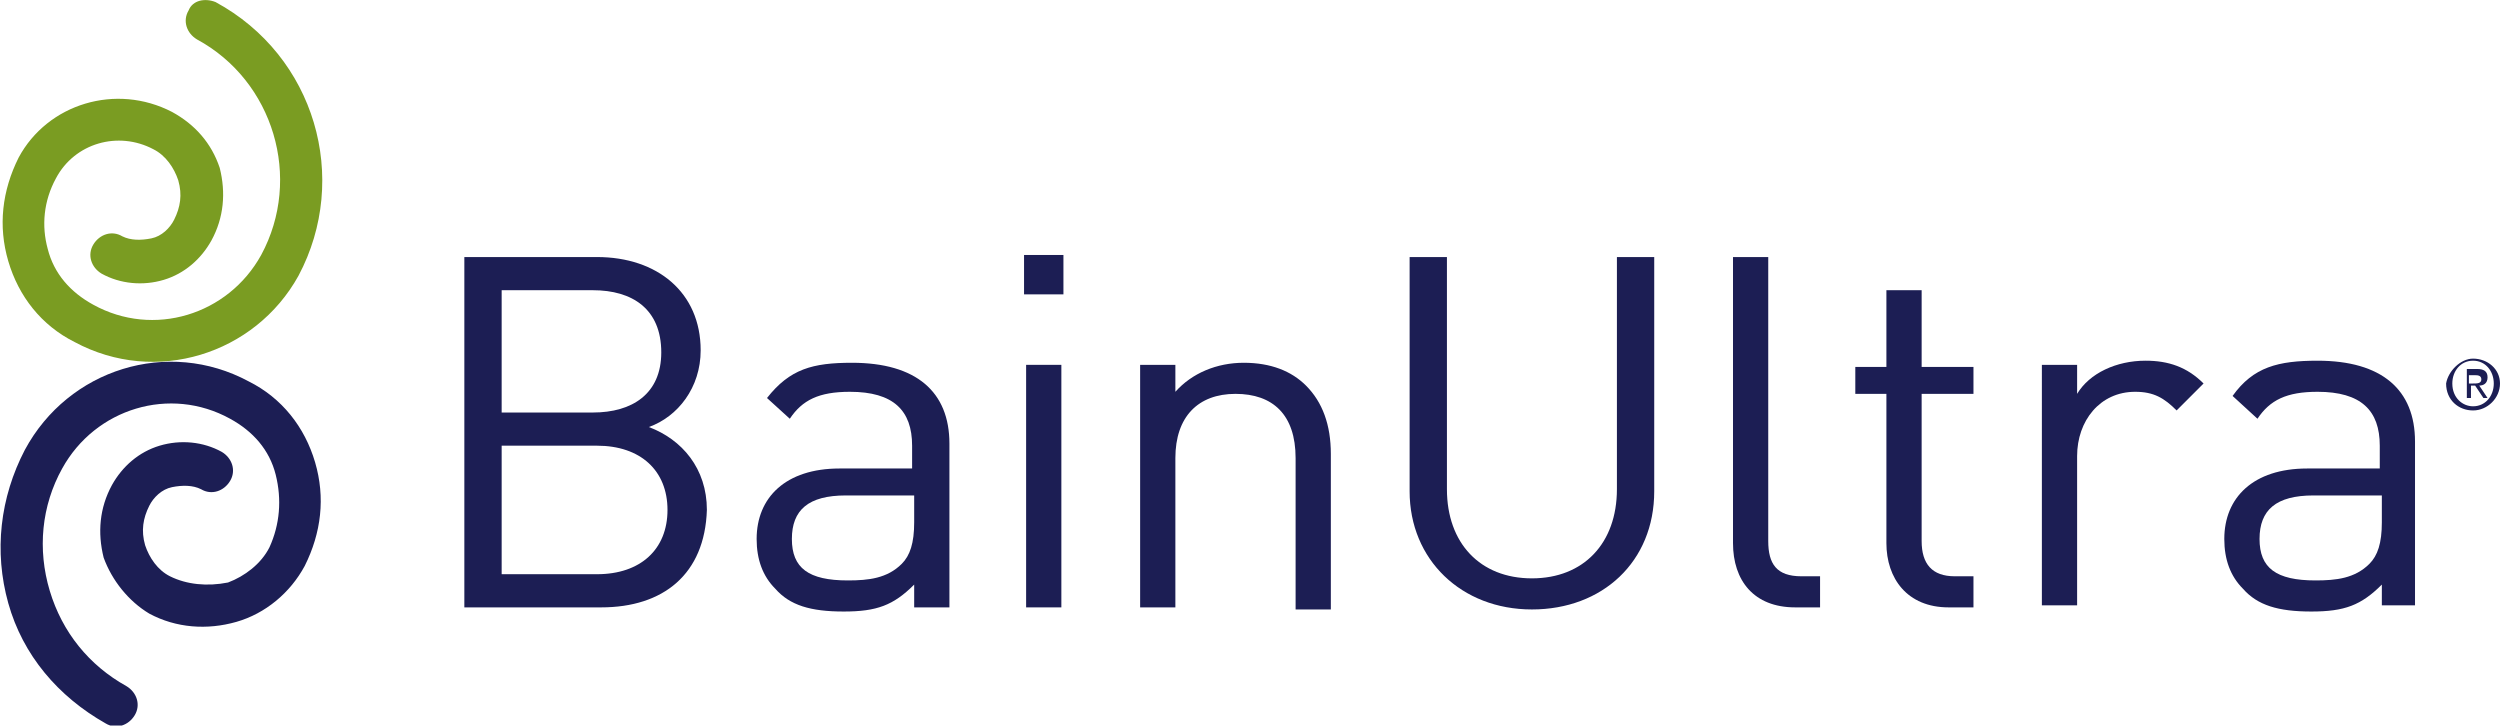
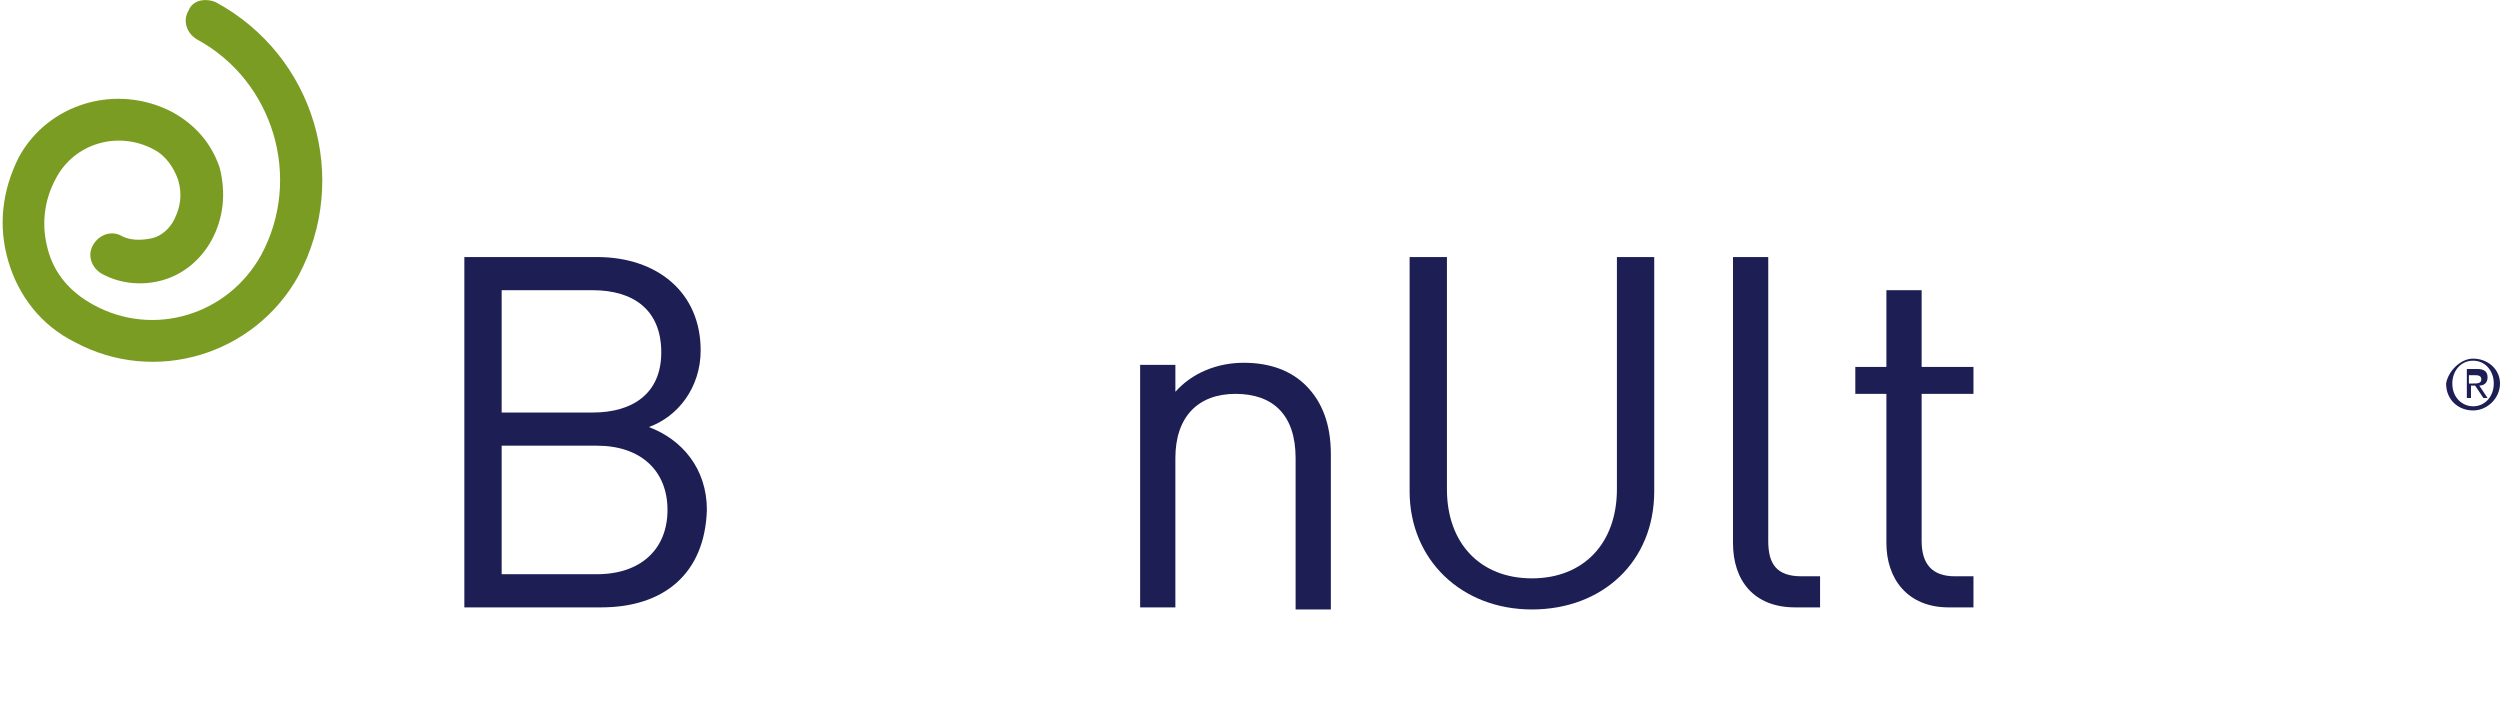
<svg xmlns="http://www.w3.org/2000/svg" version="1.1" id="Layer_1" x="0px" y="0px" viewBox="0 0 120.6 35" enable-background="new 0 0 120.6 35" xml:space="preserve">
  <g>
    <g>
-       <path fill="#1C1E54" d="M1.2,21.7c-1.2,2.3-1.5,4.9-0.8,7.4c0.7,2.5,2.4,4.5,4.7,5.8c0.5,0.3,1.1,0.1,1.4-0.4    c0.3-0.5,0.1-1.1-0.4-1.4c-1.8-1-3.1-2.6-3.7-4.6c-0.6-2-0.4-4.1,0.6-5.9c1.6-2.9,5.2-4,8.1-2.4c1.1,0.6,1.9,1.5,2.2,2.7    c0.3,1.2,0.2,2.4-0.3,3.5c-0.4,0.8-1.2,1.4-2,1.7C10,28.3,9,28.2,8.2,27.8c-0.6-0.3-1-0.9-1.2-1.5c-0.2-0.7-0.1-1.3,0.2-1.9    c0.2-0.4,0.6-0.8,1.1-0.9c0.5-0.1,1-0.1,1.4,0.1c0.5,0.3,1.1,0.1,1.4-0.4c0.3-0.5,0.1-1.1-0.4-1.4c-0.9-0.5-2-0.6-3-0.3    c-1,0.3-1.8,1-2.3,1.9c-0.6,1.1-0.7,2.3-0.4,3.5C5.4,28,6.2,29,7.2,29.6c1.3,0.7,2.8,0.8,4.2,0.4c1.4-0.4,2.6-1.4,3.3-2.7    c0.8-1.6,1-3.3,0.5-5c-0.5-1.7-1.6-3.1-3.2-3.9C8.1,16.3,3.3,17.8,1.2,21.7" />
      <path fill="#7A9C22" d="M9.1,0.5C8.8,1,9,1.6,9.5,1.9c3.7,2,5.1,6.7,3.1,10.4c-1.6,2.9-5.2,4-8.1,2.4c-1.1-0.6-1.9-1.5-2.2-2.7    C2,10.9,2.1,9.7,2.7,8.6c0.9-1.7,3-2.3,4.7-1.4c0.6,0.3,1,0.9,1.2,1.5c0.2,0.7,0.1,1.3-0.2,1.9c-0.2,0.4-0.6,0.8-1.1,0.9    c-0.5,0.1-1,0.1-1.4-0.1c-0.5-0.3-1.1-0.1-1.4,0.4c-0.3,0.5-0.1,1.1,0.4,1.4c0.9,0.5,2,0.6,3,0.3c1-0.3,1.8-1,2.3-1.9    c0.6-1.1,0.7-2.3,0.4-3.5C10.2,6.9,9.4,6,8.3,5.4C5.6,4,2.3,5,0.9,7.6c-0.8,1.6-1,3.3-0.5,5c0.5,1.7,1.6,3.1,3.2,3.9    c3.9,2.1,8.7,0.6,10.8-3.2c2.5-4.7,0.8-10.6-4-13.2C9.9-0.1,9.3,0,9.1,0.5" />
      <path fill="#1C1E54" d="M29,29.3h-6.6V12.4h6.4c2.9,0,5,1.7,5,4.5c0,1.8-1.1,3.2-2.5,3.7c1.6,0.6,2.8,2,2.8,4    C34,27.7,32,29.3,29,29.3 M28.6,14h-4.4v5.9h4.4c1.9,0,3.3-0.9,3.3-2.9C31.9,14.9,30.5,14,28.6,14 M28.8,21.5h-4.6v6.2h4.6    c2.1,0,3.4-1.2,3.4-3.1C32.2,22.7,30.9,21.5,28.8,21.5" />
-       <path fill="#1C1E54" d="M44.1,29.3v-1.1c-1,1-1.8,1.3-3.4,1.3c-1.6,0-2.6-0.3-3.3-1.1c-0.6-0.6-0.9-1.4-0.9-2.4c0-2,1.4-3.4,4-3.4    h3.5v-1.1c0-1.7-0.9-2.6-3-2.6c-1.5,0-2.3,0.4-2.9,1.3L37,19.2c1.1-1.4,2.2-1.7,4.1-1.7c3.1,0,4.7,1.4,4.7,3.9v7.9H44.1z     M44.1,23.9h-3.3c-1.8,0-2.6,0.7-2.6,2.1c0,1.4,0.8,2,2.7,2c1,0,1.9-0.1,2.6-0.8c0.4-0.4,0.6-1,0.6-2V23.9z" />
-       <path fill="#1C1E54" d="M49.4,12.3h1.9v1.9h-1.9V12.3z M49.5,17.6h1.7v11.7h-1.7V17.6z" />
      <path fill="#1C1E54" d="M62.5,29.3v-7.2c0-2.1-1.1-3.1-2.9-3.1c-1.8,0-2.9,1.1-2.9,3.1v7.2H55V17.6h1.7v1.3c0.8-0.9,2-1.4,3.3-1.4    c1.3,0,2.3,0.4,3,1.1c0.8,0.8,1.2,1.9,1.2,3.3v7.5H62.5z" />
      <path fill="#1C1E54" d="M73.9,29.4c-3.4,0-5.9-2.4-5.9-5.7V12.4h1.8v11.2c0,2.6,1.6,4.3,4.1,4.3c2.5,0,4.1-1.7,4.1-4.3V12.4h1.8    v11.3C79.8,27.1,77.3,29.4,73.9,29.4" />
      <path fill="#1C1E54" d="M86.6,29.3c-2,0-3-1.3-3-3.1V12.4h1.7v13.7c0,1.1,0.4,1.7,1.6,1.7h0.9v1.5H86.6z" />
      <path fill="#1C1E54" d="M94,29.3c-2,0-3-1.4-3-3.1V19h-1.5v-1.3H91V14h1.7v3.7h2.5V19h-2.5v7.1c0,1.1,0.5,1.7,1.6,1.7h0.9v1.5H94z    " />
-       <path fill="#1C1E54" d="M105,19.8c-0.6-0.6-1.1-0.9-2-0.9c-1.7,0-2.8,1.4-2.8,3.1v7.2h-1.7V17.6h1.7V19c0.6-1,1.9-1.6,3.3-1.6    c1.1,0,2,0.3,2.8,1.1L105,19.8z" />
-       <path fill="#1C1E54" d="M114.9,29.3v-1.1c-1,1-1.8,1.3-3.4,1.3c-1.6,0-2.6-0.3-3.3-1.1c-0.6-0.6-0.9-1.4-0.9-2.4    c0-2,1.4-3.4,4-3.4h3.5v-1.1c0-1.7-0.9-2.6-3-2.6c-1.5,0-2.3,0.4-2.9,1.3l-1.2-1.1c1-1.4,2.2-1.7,4.1-1.7c3.1,0,4.7,1.4,4.7,3.9    v7.9H114.9z M114.9,23.9h-3.3c-1.8,0-2.6,0.7-2.6,2.1c0,1.4,0.8,2,2.7,2c1,0,1.9-0.1,2.6-0.8c0.4-0.4,0.6-1,0.6-2V23.9z" />
      <path fill="#1C1E54" d="M119.3,17.3c0.7,0,1.3,0.5,1.3,1.2c0,0.7-0.6,1.3-1.3,1.3c-0.7,0-1.3-0.5-1.3-1.3    C118.1,17.9,118.7,17.3,119.3,17.3 M119.3,19.6c0.6,0,1-0.5,1-1.1c0-0.6-0.4-1.1-1-1.1c-0.6,0-1,0.5-1,1.1    C118.3,19.2,118.8,19.6,119.3,19.6 M118.9,17.8h0.6c0.3,0,0.5,0.1,0.5,0.4c0,0.3-0.2,0.4-0.4,0.4l0.4,0.6h-0.2l-0.4-0.6h-0.2v0.6    h-0.2V17.8z M119.1,18.5h0.2c0.2,0,0.4,0,0.4-0.2c0-0.2-0.2-0.2-0.3-0.2h-0.3V18.5z" />
    </g>
  </g>
</svg>